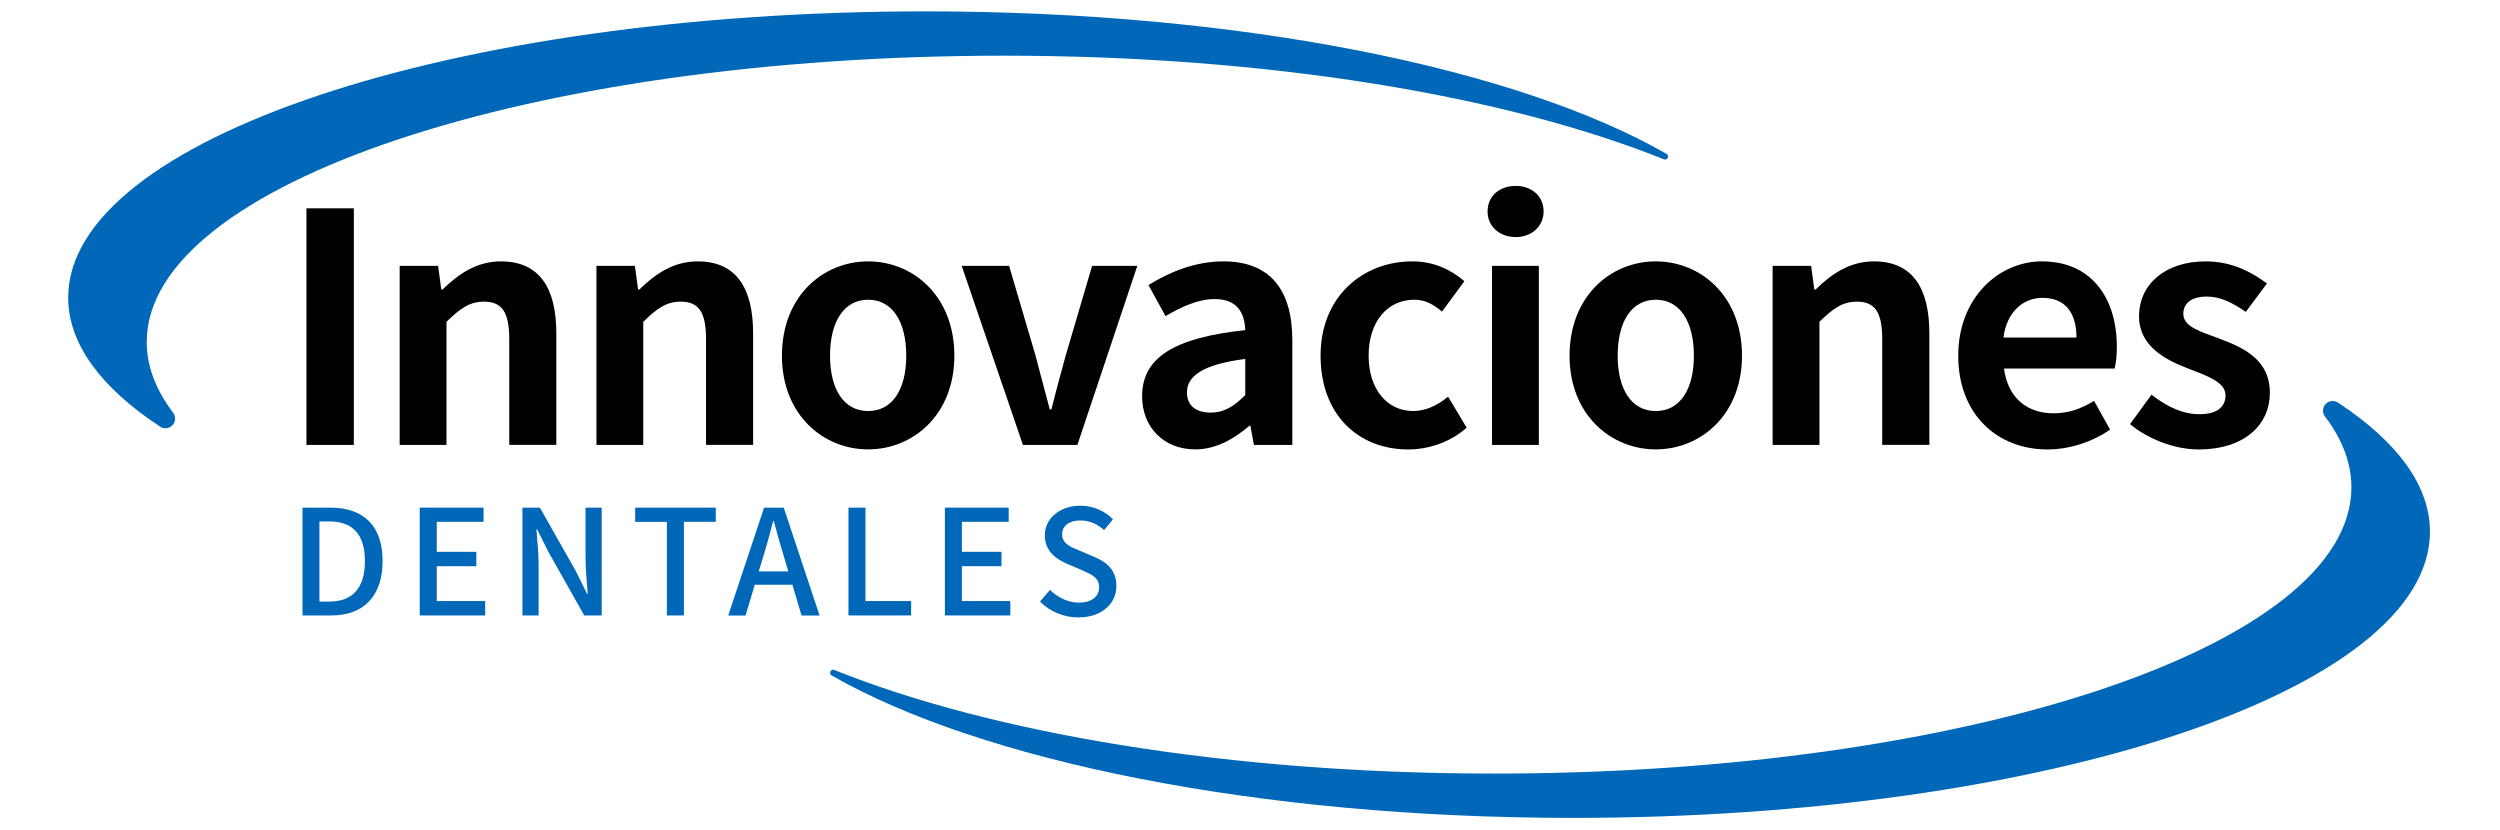
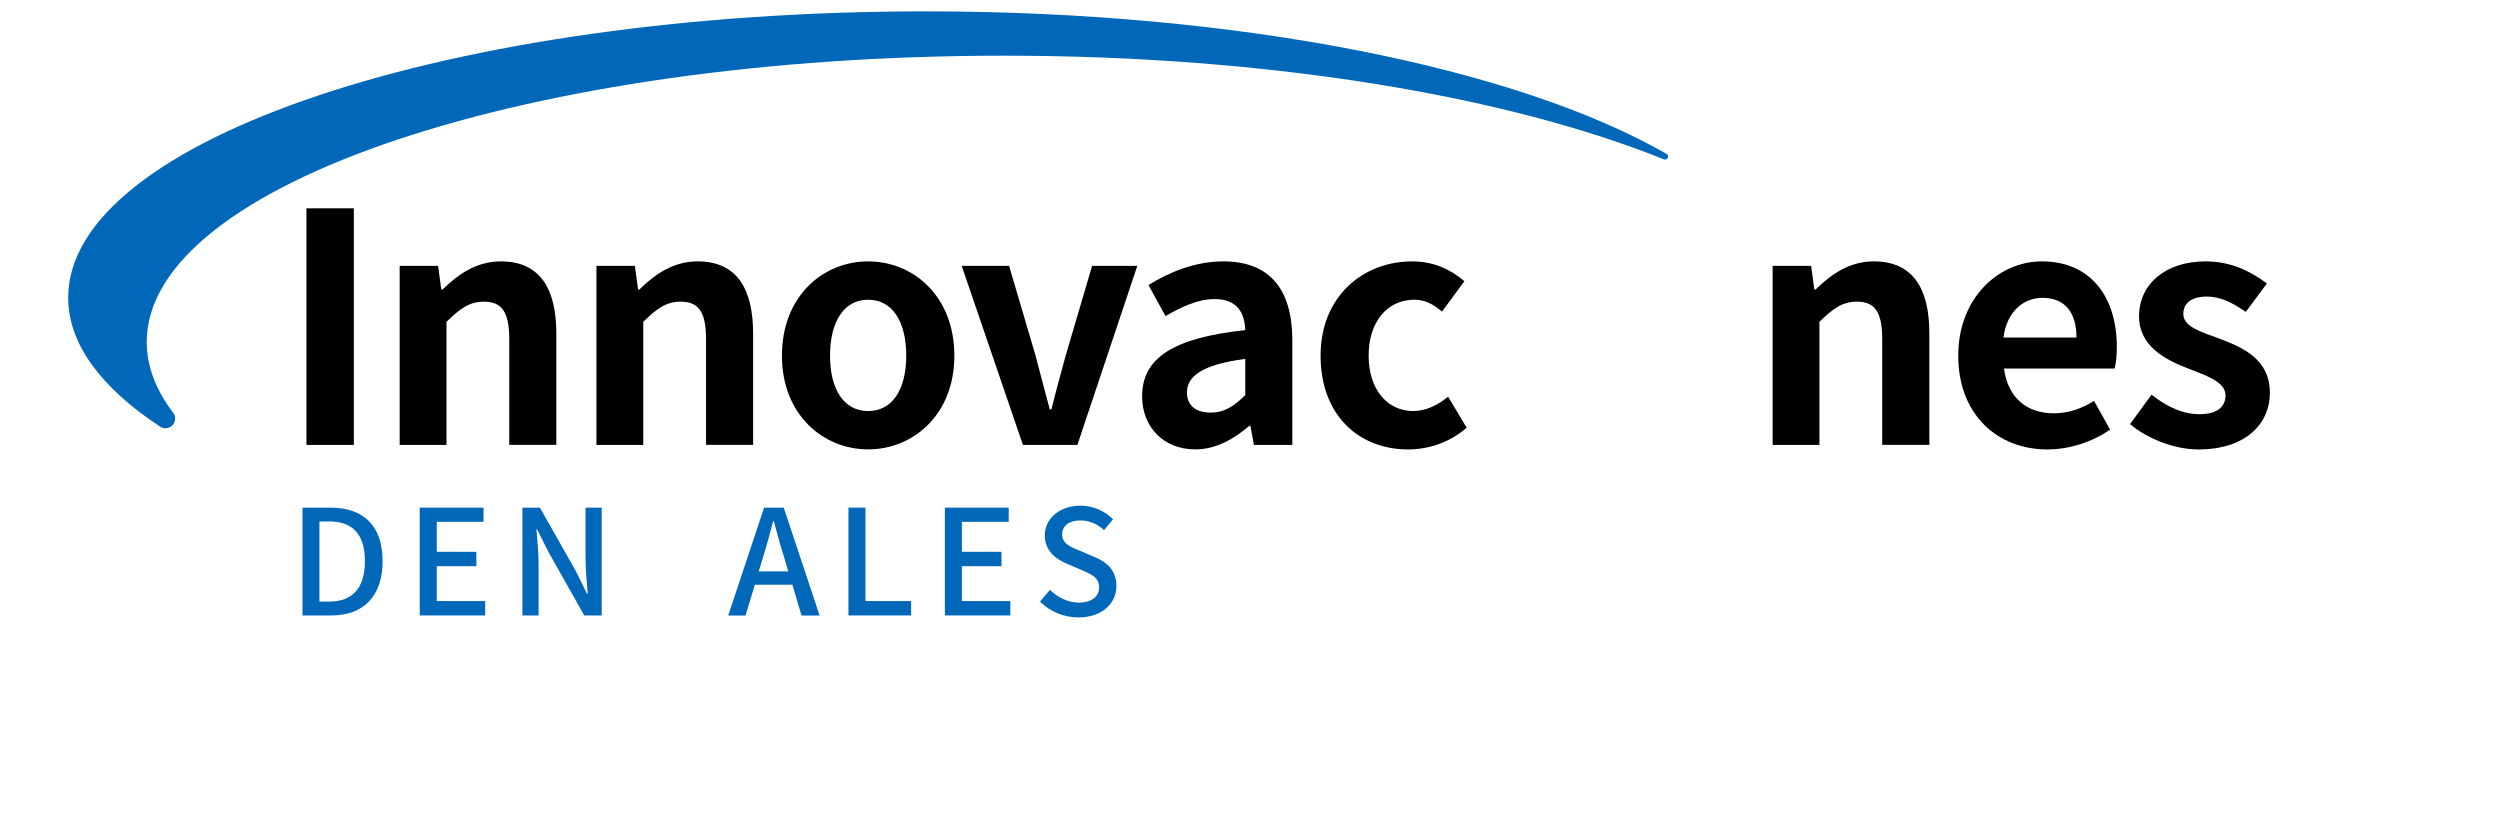
<svg xmlns="http://www.w3.org/2000/svg" width="220" height="73" viewBox="0 0 220 73" fill="none">
  <g clip-path="url(#clip0)">
    <path d="M6 26.188C6 12.277 39.77 1 81.424 1C109.253 1 133.556 6.034 146.628 13.526C146.639 13.526 146.65 13.537 146.662 13.549C146.742 13.588 146.788 13.674 146.788 13.771C146.788 13.919 146.668 14.039 146.525 14.039C146.491 14.039 146.451 14.033 146.416 14.016H146.411C132.579 8.452 111.698 4.9 88.337 4.9C46.683 4.9 12.913 16.177 12.913 30.088C12.913 32.243 13.724 34.335 15.244 36.331C15.249 36.342 15.261 36.353 15.267 36.359C15.358 36.496 15.409 36.661 15.409 36.838C15.409 37.306 15.032 37.688 14.558 37.688C14.393 37.688 14.238 37.642 14.107 37.556C14.09 37.551 14.078 37.539 14.067 37.534C14.05 37.522 14.038 37.511 14.027 37.494L14.021 37.499C8.885 34.102 6 30.259 6 26.188Z" fill="#0067B9" />
-     <path d="M213.836 46.787C213.836 60.704 180.066 71.975 138.412 71.975C110.584 71.975 86.28 66.941 73.209 59.449C73.197 59.449 73.186 59.438 73.174 59.427C73.094 59.387 73.049 59.301 73.049 59.204C73.049 59.056 73.169 58.936 73.311 58.936C73.346 58.936 73.386 58.942 73.42 58.959H73.426C87.257 64.523 108.138 68.075 131.499 68.075C173.153 68.075 206.923 56.798 206.923 42.887C206.923 40.732 206.112 38.64 204.593 36.644C204.587 36.633 204.575 36.621 204.57 36.616C204.478 36.479 204.427 36.314 204.427 36.137C204.427 35.669 204.804 35.287 205.278 35.287C205.444 35.287 205.598 35.333 205.729 35.419C205.747 35.424 205.758 35.436 205.769 35.441C205.787 35.453 205.798 35.464 205.809 35.481L205.815 35.476C210.951 38.879 213.836 42.722 213.836 46.787Z" fill="#0067B9" />
    <path d="M26.967 18.332H31.138V39.153H26.967V18.332Z" fill="black" />
    <path d="M35.171 23.395H38.553L38.833 25.476H38.947C40.33 24.124 41.935 23.001 44.078 23.001C47.488 23.001 48.957 25.367 48.957 29.33V39.147H44.815V29.837C44.815 27.42 44.141 26.547 42.587 26.547C41.29 26.547 40.473 27.169 39.29 28.32V39.153H35.171V23.395V23.395Z" fill="black" />
    <path d="M52.487 23.395H55.87L56.15 25.476H56.264C57.646 24.124 59.252 23.001 61.394 23.001C64.805 23.001 66.273 25.367 66.273 29.33V39.147H62.131V29.837C62.131 27.42 61.457 26.547 59.903 26.547C58.606 26.547 57.789 27.169 56.607 28.32V39.153H52.487V23.395Z" fill="black" />
    <path d="M68.81 31.302C68.81 26.04 72.449 23.001 76.397 23.001C80.344 23.001 83.984 26.04 83.984 31.302C83.984 36.508 80.344 39.546 76.397 39.546C72.449 39.546 68.81 36.508 68.81 31.302ZM79.75 31.302C79.75 28.32 78.539 26.376 76.397 26.376C74.254 26.376 73.043 28.32 73.043 31.302C73.043 34.255 74.254 36.171 76.397 36.171C78.539 36.171 79.75 34.255 79.75 31.302Z" fill="black" />
    <path d="M84.629 23.395H88.8L91.114 31.245C91.508 32.79 91.959 34.426 92.382 36.029H92.525C92.919 34.426 93.37 32.79 93.793 31.245L96.107 23.395H100.083L94.81 39.153H90.017L84.629 23.395Z" fill="black" />
    <path d="M100.506 34.877C100.506 31.502 103.242 29.729 109.584 29.05C109.527 27.505 108.853 26.319 106.905 26.319C105.436 26.319 104.031 26.969 102.563 27.813L101.066 25.082C102.928 23.93 105.185 23.001 107.664 23.001C111.669 23.001 113.726 25.39 113.726 29.951V39.153H110.344L110.035 37.465H109.95C108.567 38.645 106.99 39.546 105.185 39.546C102.368 39.546 100.506 37.551 100.506 34.877ZM109.584 34.763V31.582C105.75 32.089 104.454 33.127 104.454 34.535C104.454 35.772 105.328 36.308 106.539 36.308C107.727 36.314 108.601 35.749 109.584 34.763Z" fill="black" />
    <path d="M116.211 31.302C116.211 26.04 119.988 23.001 124.272 23.001C126.221 23.001 127.712 23.759 128.866 24.746L126.895 27.42C126.106 26.747 125.369 26.376 124.472 26.376C122.079 26.376 120.439 28.32 120.439 31.302C120.439 34.255 122.073 36.171 124.358 36.171C125.484 36.171 126.558 35.635 127.432 34.905L129.066 37.636C127.569 38.959 125.655 39.552 123.907 39.552C119.542 39.546 116.211 36.508 116.211 31.302Z" fill="black" />
-     <path d="M130.905 18.611C130.905 17.26 131.951 16.359 133.385 16.359C134.796 16.359 135.836 17.26 135.836 18.611C135.836 19.905 134.79 20.863 133.385 20.863C131.945 20.863 130.905 19.905 130.905 18.611ZM131.299 23.395H135.419V39.153H131.299V23.395Z" fill="black" />
-     <path d="M138.121 31.302C138.121 26.04 141.76 23.001 145.708 23.001C149.656 23.001 153.295 26.04 153.295 31.302C153.295 36.508 149.656 39.546 145.708 39.546C141.76 39.546 138.121 36.508 138.121 31.302ZM149.061 31.302C149.061 28.32 147.85 26.376 145.708 26.376C143.565 26.376 142.354 28.32 142.354 31.302C142.354 34.255 143.565 36.171 145.708 36.171C147.85 36.171 149.061 34.255 149.061 31.302Z" fill="black" />
    <path d="M155.997 23.395H159.379L159.659 25.476H159.774C161.156 24.124 162.761 23.001 164.904 23.001C168.315 23.001 169.783 25.367 169.783 29.33V39.147H165.635V29.837C165.635 27.42 164.961 26.547 163.407 26.547C162.11 26.547 161.293 27.169 160.111 28.32V39.153H155.991V23.395H155.997Z" fill="black" />
    <path d="M172.325 31.302C172.325 26.183 175.907 23.001 179.684 23.001C184.025 23.001 186.282 26.183 186.282 30.544C186.282 31.302 186.196 32.066 186.082 32.431H176.353C176.69 35.02 178.381 36.371 180.723 36.371C182.02 36.371 183.146 35.977 184.277 35.276L185.688 37.807C184.14 38.879 182.134 39.552 180.163 39.552C175.764 39.546 172.325 36.479 172.325 31.302ZM182.729 29.7C182.729 27.562 181.769 26.211 179.741 26.211C178.078 26.211 176.61 27.391 176.301 29.7H182.729Z" fill="black" />
    <path d="M187.442 37.323L189.333 34.734C190.744 35.829 192.098 36.45 193.561 36.45C195.137 36.45 195.846 35.778 195.846 34.791C195.846 33.611 194.212 33.075 192.549 32.425C190.55 31.667 188.236 30.458 188.236 27.842C188.236 25.002 190.55 23.001 194.103 23.001C196.417 23.001 198.165 23.959 199.491 24.945L197.628 27.448C196.503 26.661 195.4 26.097 194.218 26.097C192.807 26.097 192.132 26.718 192.132 27.619C192.132 28.771 193.681 29.193 195.349 29.814C197.434 30.601 199.748 31.644 199.748 34.569C199.748 37.328 197.577 39.552 193.458 39.552C191.333 39.546 188.99 38.617 187.442 37.323Z" fill="black" />
    <path d="M26.613 44.672H29.081C32 44.672 33.669 46.285 33.669 49.375C33.669 52.454 32 54.159 29.161 54.159H26.619V44.672H26.613ZM28.978 52.939C31.018 52.939 32.114 51.741 32.114 49.381C32.114 47.009 31.018 45.886 28.978 45.886H28.11V52.939H28.978Z" fill="#0067B9" />
    <path d="M36.936 44.672H42.552V45.92H38.433V48.56H41.918V49.826H38.433V52.893H42.695V54.159H36.936V44.672Z" fill="#0067B9" />
    <path d="M45.974 44.672H47.511L50.665 50.242L51.659 52.254H51.722C51.642 51.274 51.528 50.128 51.528 49.096V44.672H52.95V54.159H51.413L48.26 48.566L47.266 46.582H47.203C47.283 47.562 47.397 48.657 47.397 49.689V54.159H45.974V44.672Z" fill="#0067B9" />
-     <path d="M58.686 45.926H55.898V44.672H62.988V45.92H60.183V54.159H58.686V45.926Z" fill="#0067B9" />
    <path d="M69.73 51.456H66.422L65.61 54.164H64.085L67.239 44.677H68.97L72.123 54.164H70.535L69.73 51.456ZM69.37 50.282L68.993 49.005C68.667 47.973 68.387 46.918 68.09 45.846H68.038C67.77 46.929 67.473 47.973 67.159 49.005L66.77 50.282H69.37Z" fill="#0067B9" />
    <path d="M74.665 44.672H76.162V52.893H80.179V54.159H74.665V44.672Z" fill="#0067B9" />
    <path d="M83.15 44.672H88.766V45.92H84.646V48.56H88.131V49.826H84.646V52.893H88.908V54.159H83.15V44.672Z" fill="#0067B9" />
    <path d="M91.519 52.938L92.399 51.907C93.085 52.591 94.016 53.03 94.93 53.03C96.078 53.03 96.724 52.488 96.724 51.69C96.724 50.829 96.078 50.555 95.198 50.168L93.879 49.603C92.959 49.216 91.942 48.497 91.942 47.118C91.942 45.624 93.262 44.501 95.067 44.501C96.175 44.501 97.227 44.962 97.946 45.698L97.158 46.65C96.564 46.12 95.907 45.801 95.067 45.801C94.096 45.801 93.467 46.262 93.467 47.026C93.467 47.836 94.227 48.15 95.004 48.457L96.307 49.01C97.432 49.489 98.243 50.185 98.243 51.576C98.243 53.098 96.975 54.335 94.896 54.335C93.599 54.33 92.382 53.811 91.519 52.938Z" fill="#0067B9" />
  </g>
  <defs>
    <clipPath id="clip0">
      <rect width="207.836" height="70.981" fill="white" transform="translate(6 1)" />
    </clipPath>
  </defs>
</svg>